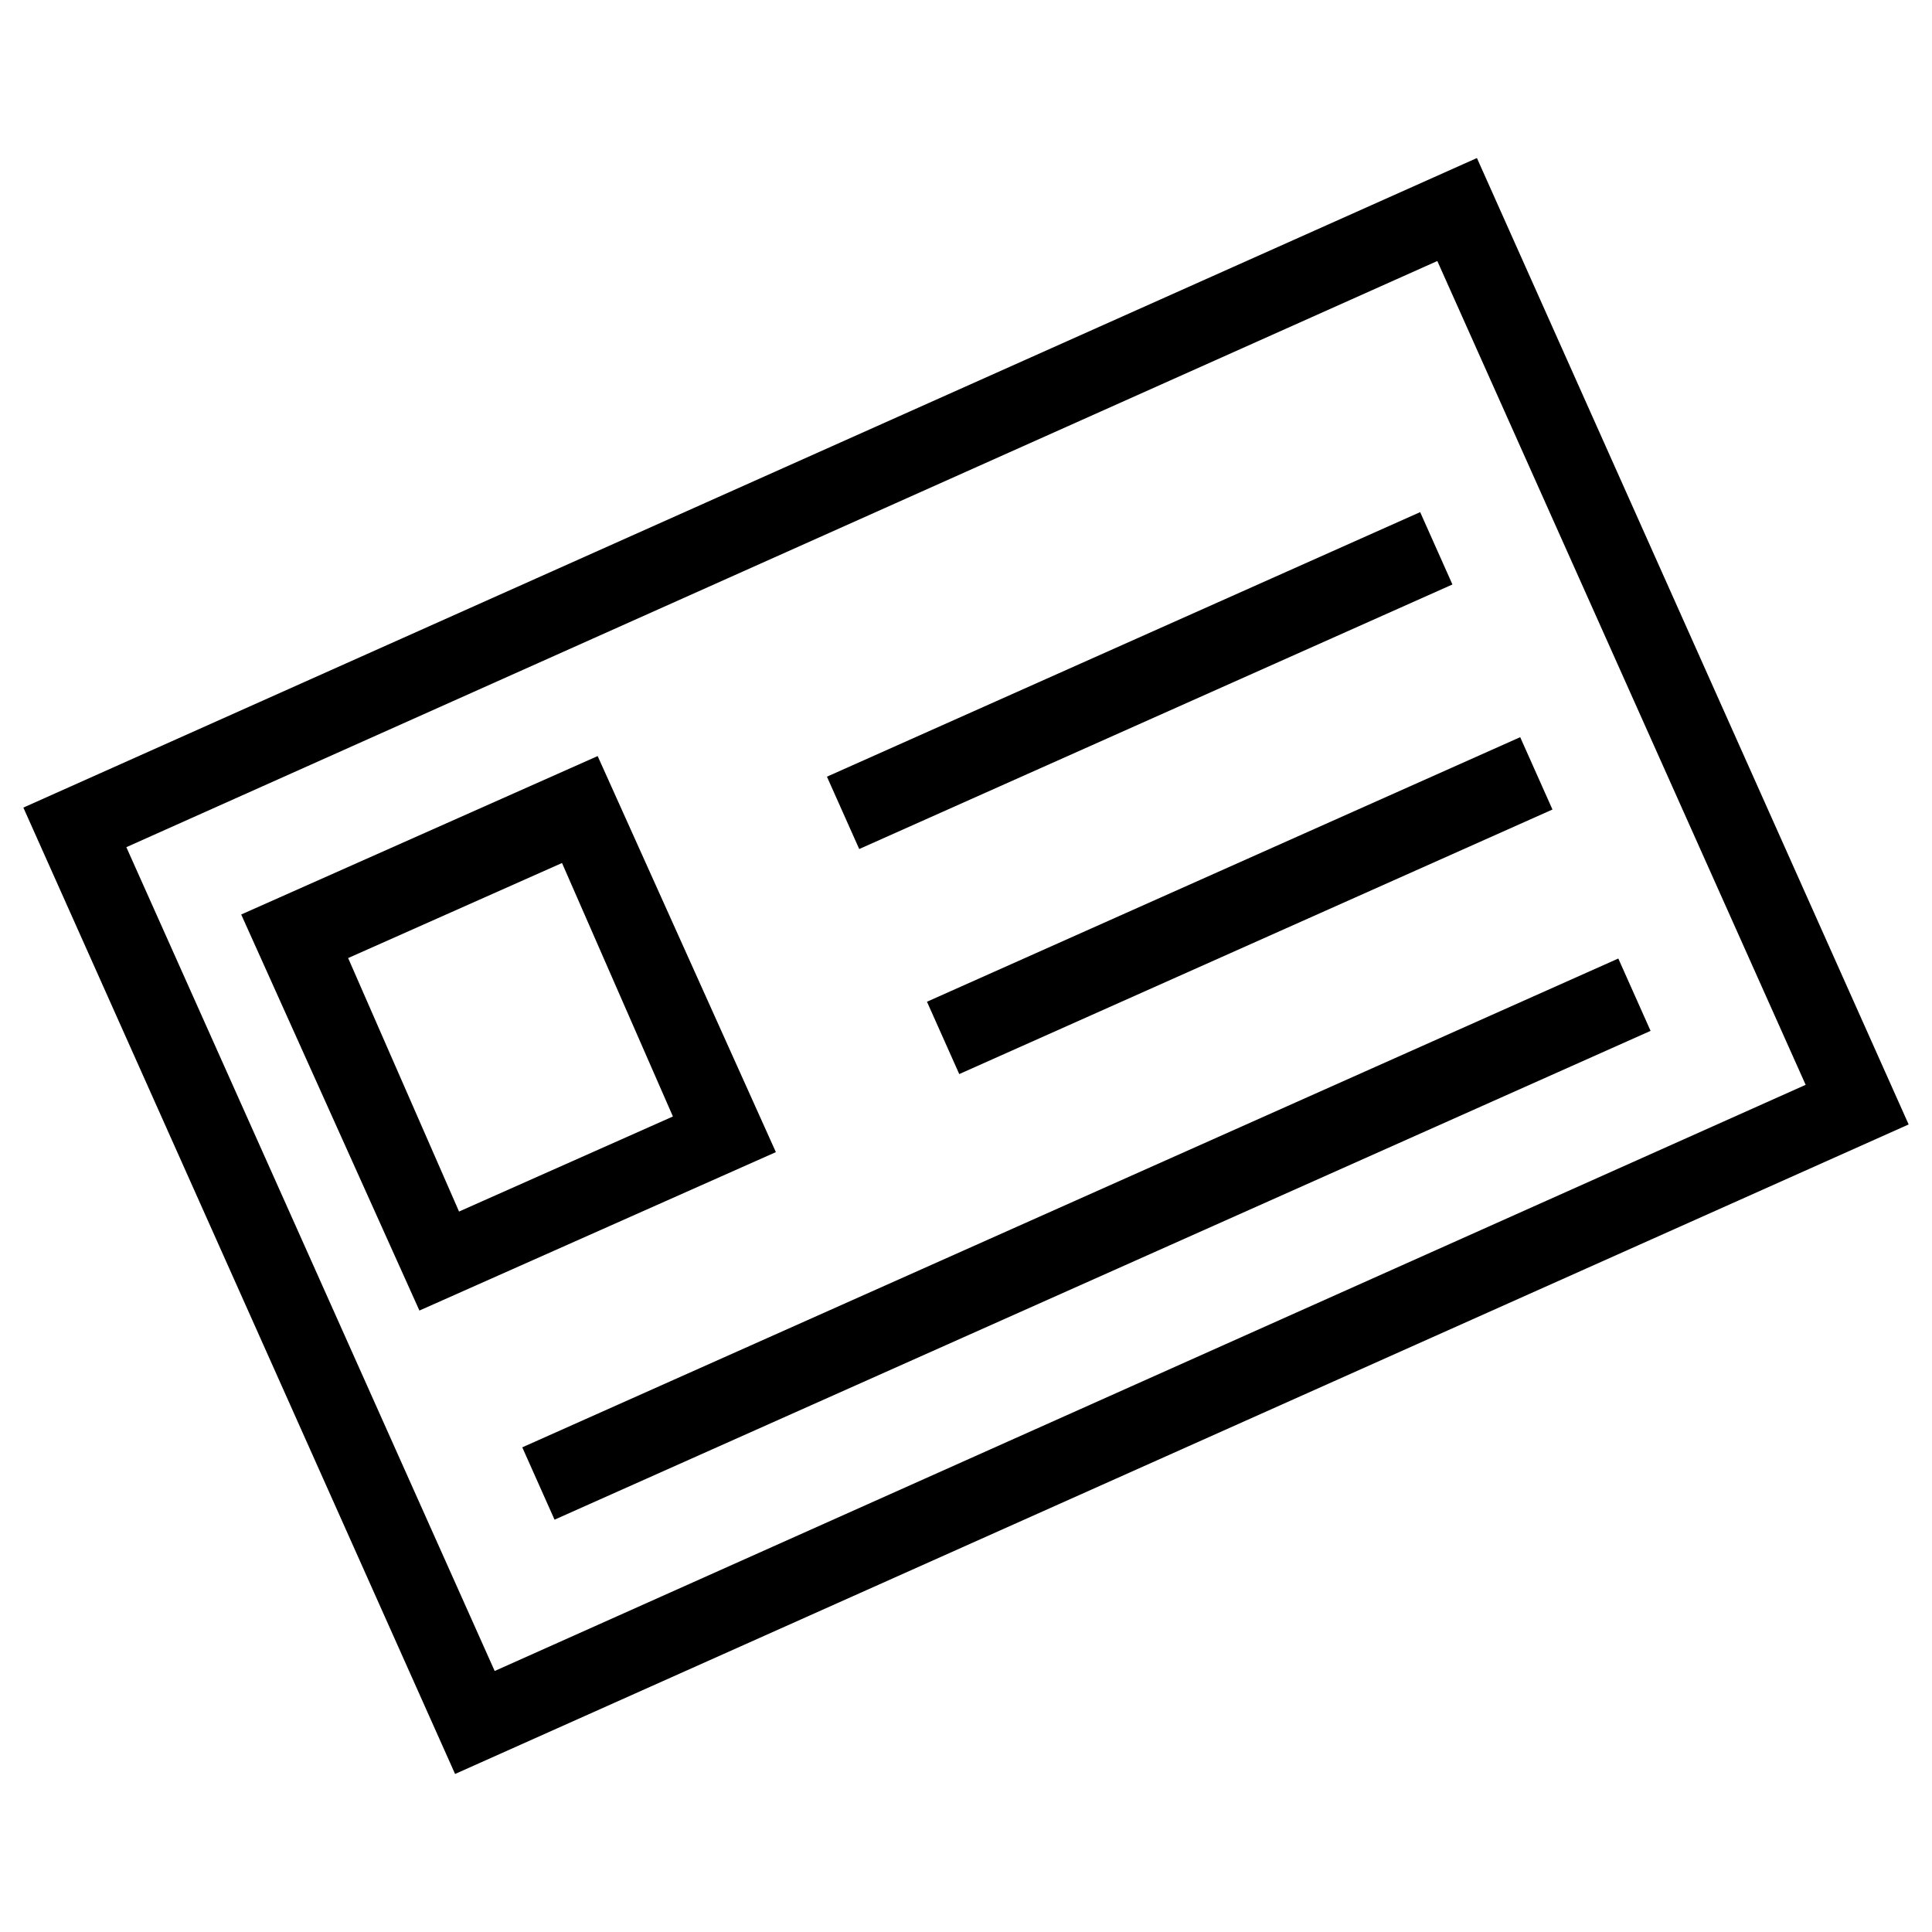
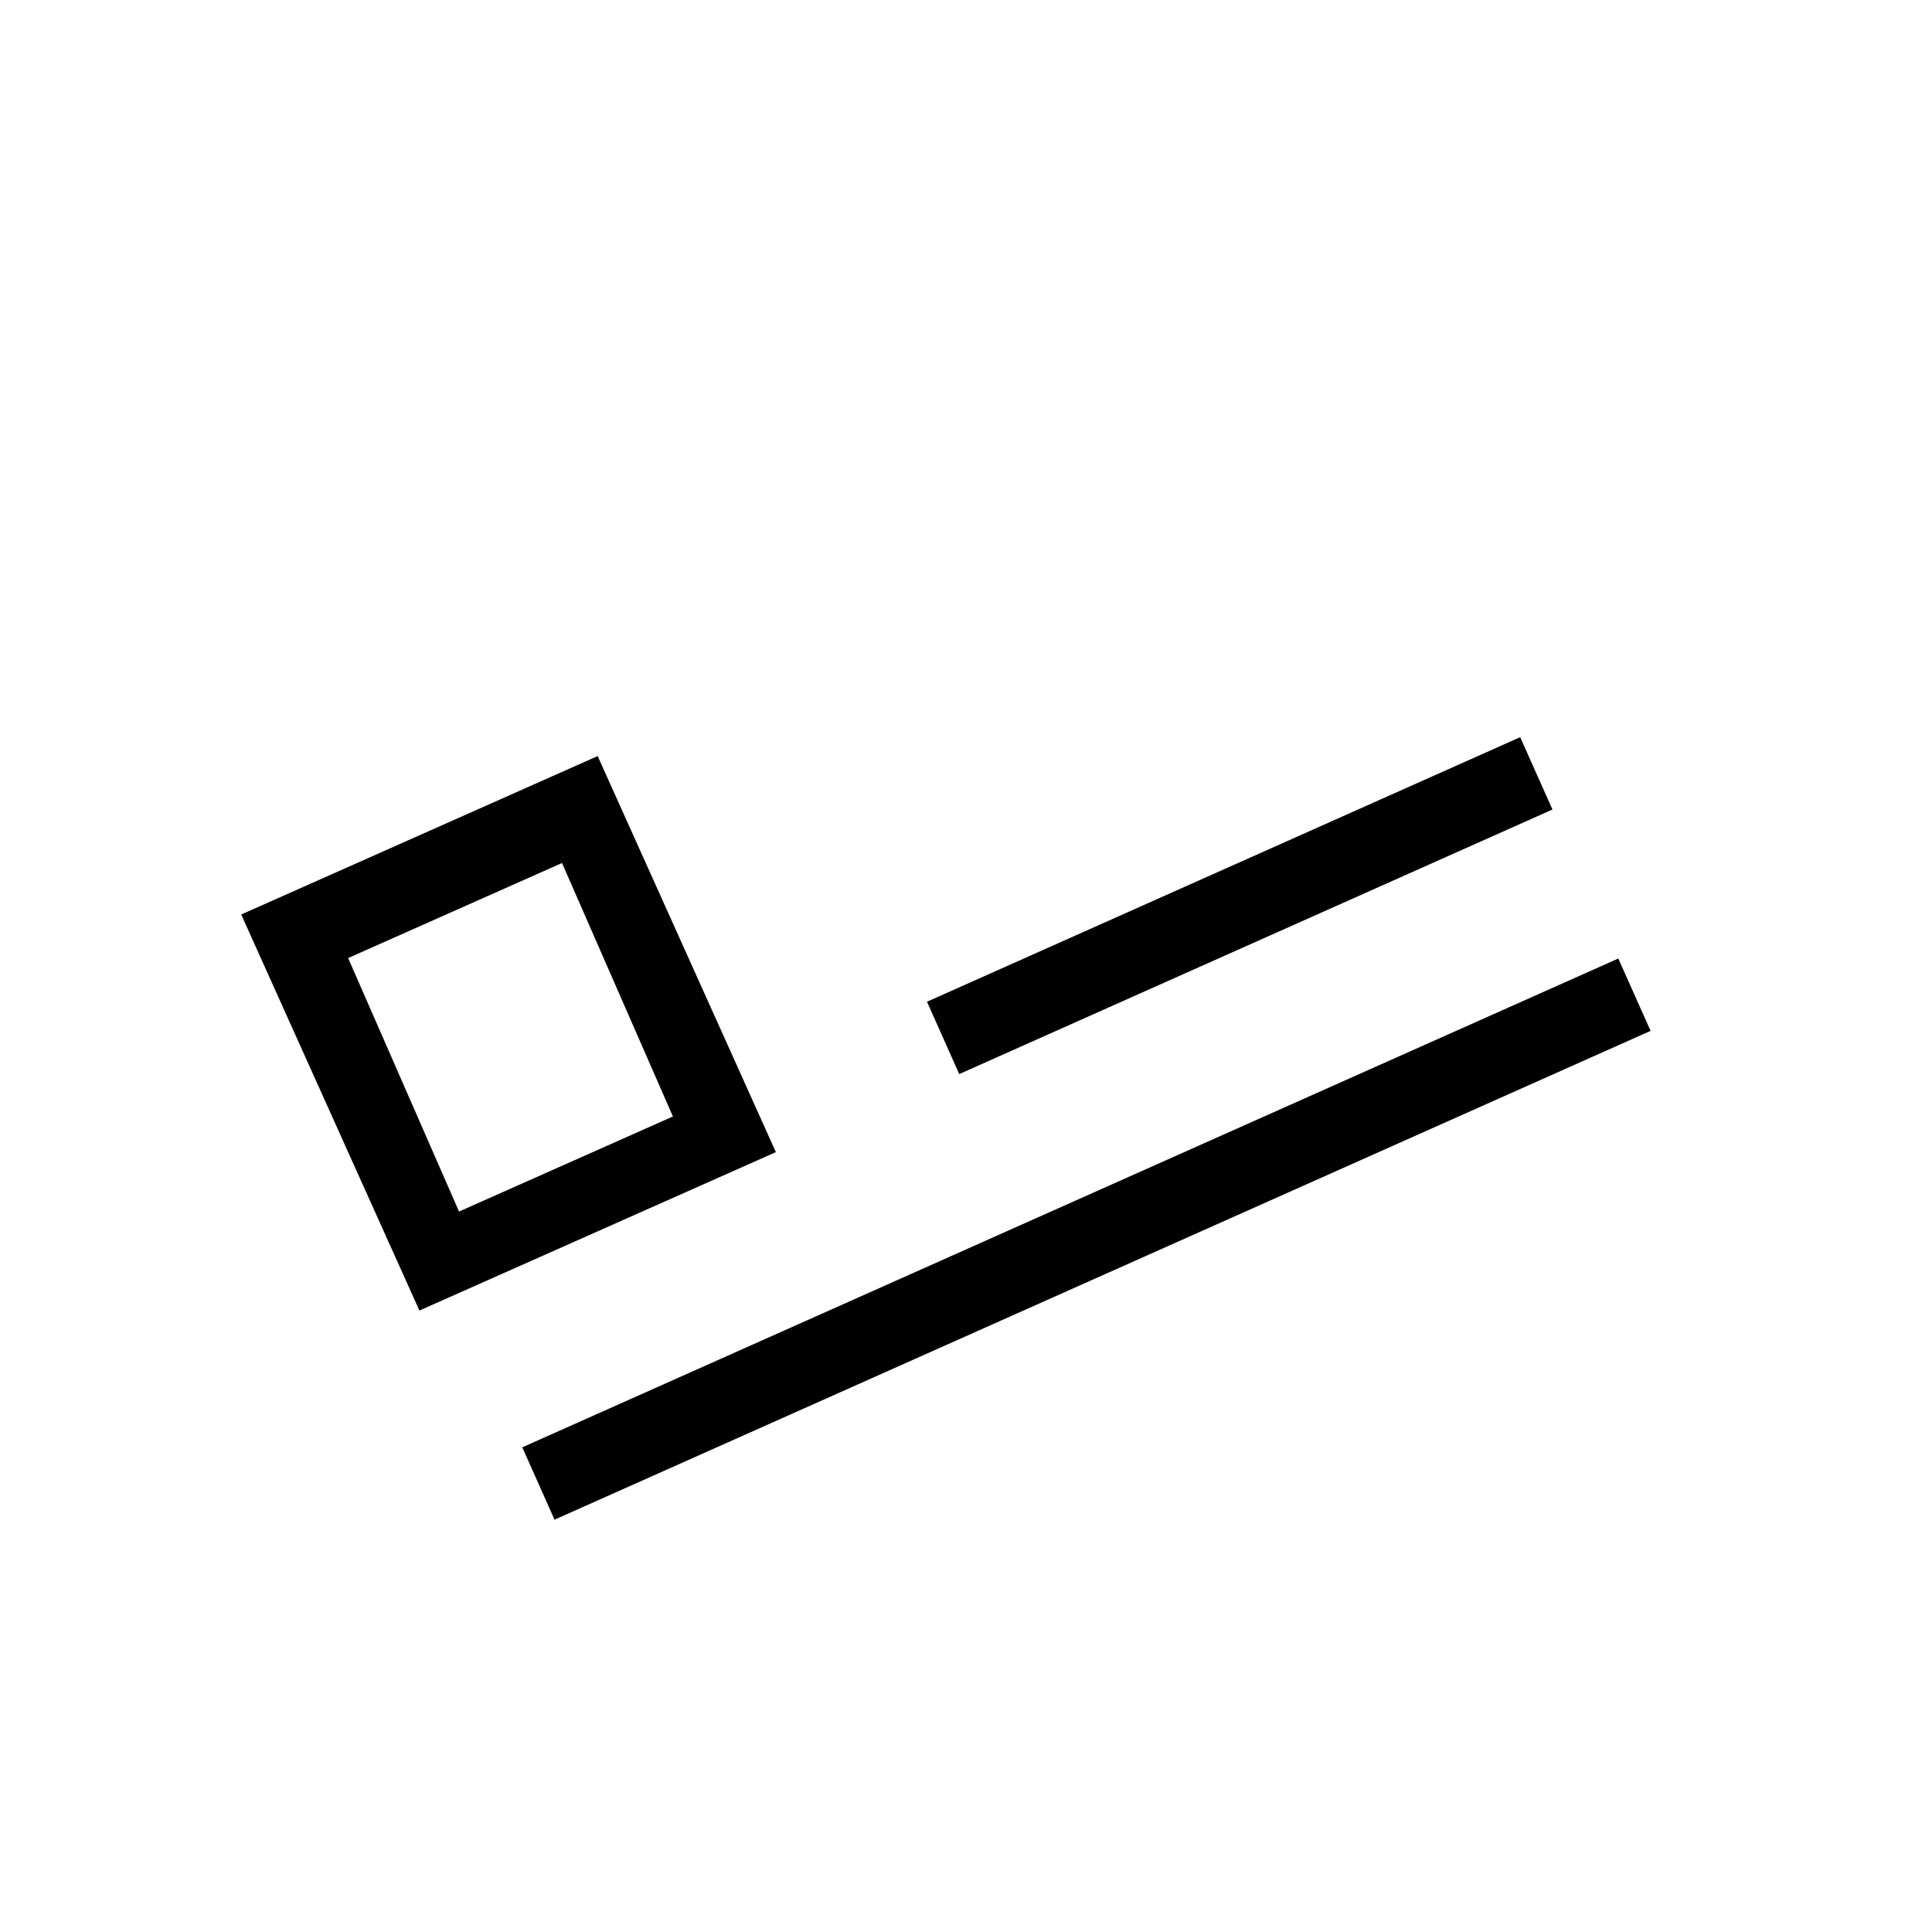
<svg xmlns="http://www.w3.org/2000/svg" fill="#000000" width="800px" height="800px" version="1.1" viewBox="144 144 512 512">
  <g>
-     <path d="m264.6 614.12-114.41-256.1 385.21-172.14 114.41 256.11zm-87.117-245.61 97.613 218.32 347.42-155.34-97.613-218.32z" />
    <path d="m255.15 491.31-47.23-104.96 94.465-41.984 47.23 104.96zm-18.891-93.414 29.391 67.176 56.68-25.191-29.391-67.176z" />
-     <path d="m371.7 369-8.551-19.172 157.21-70.109 8.551 19.172z" />
    <path d="m398.21 428.64-8.551-19.172 157.21-70.109 8.551 19.172z" />
    <path d="m290.96 546.73-8.551-19.172 290.46-129.54 8.551 19.172z" />
  </g>
</svg>